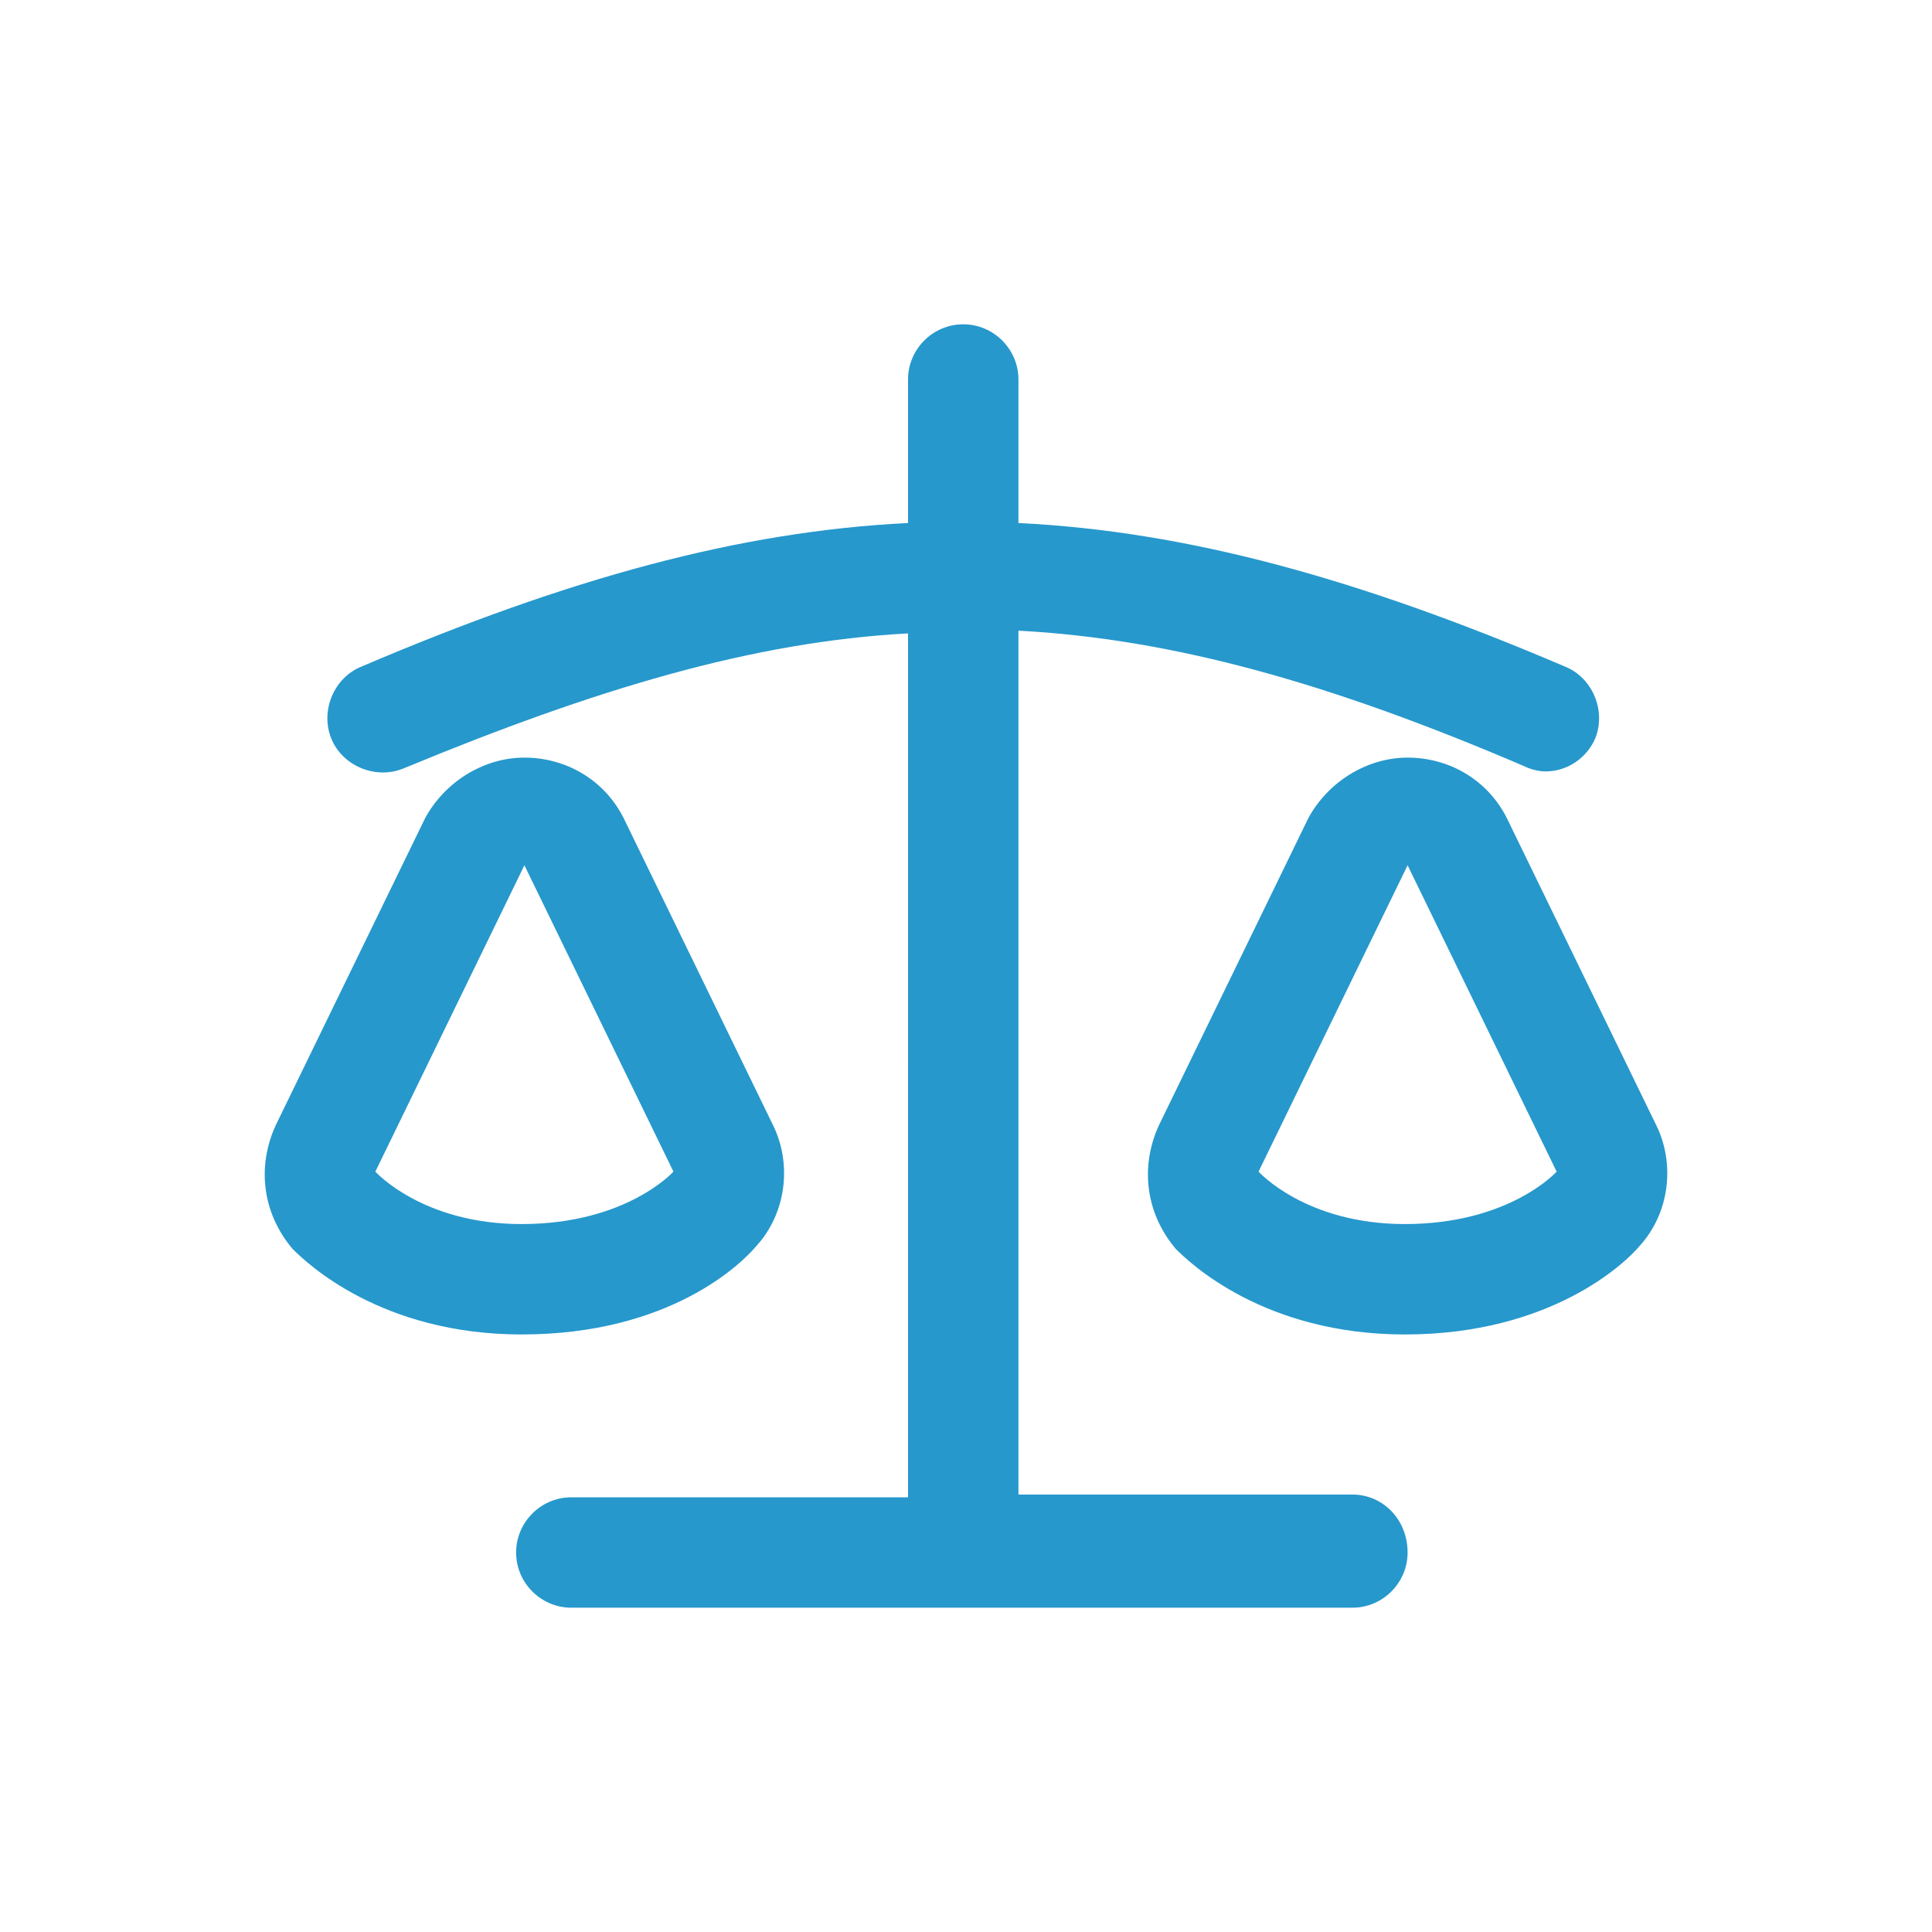
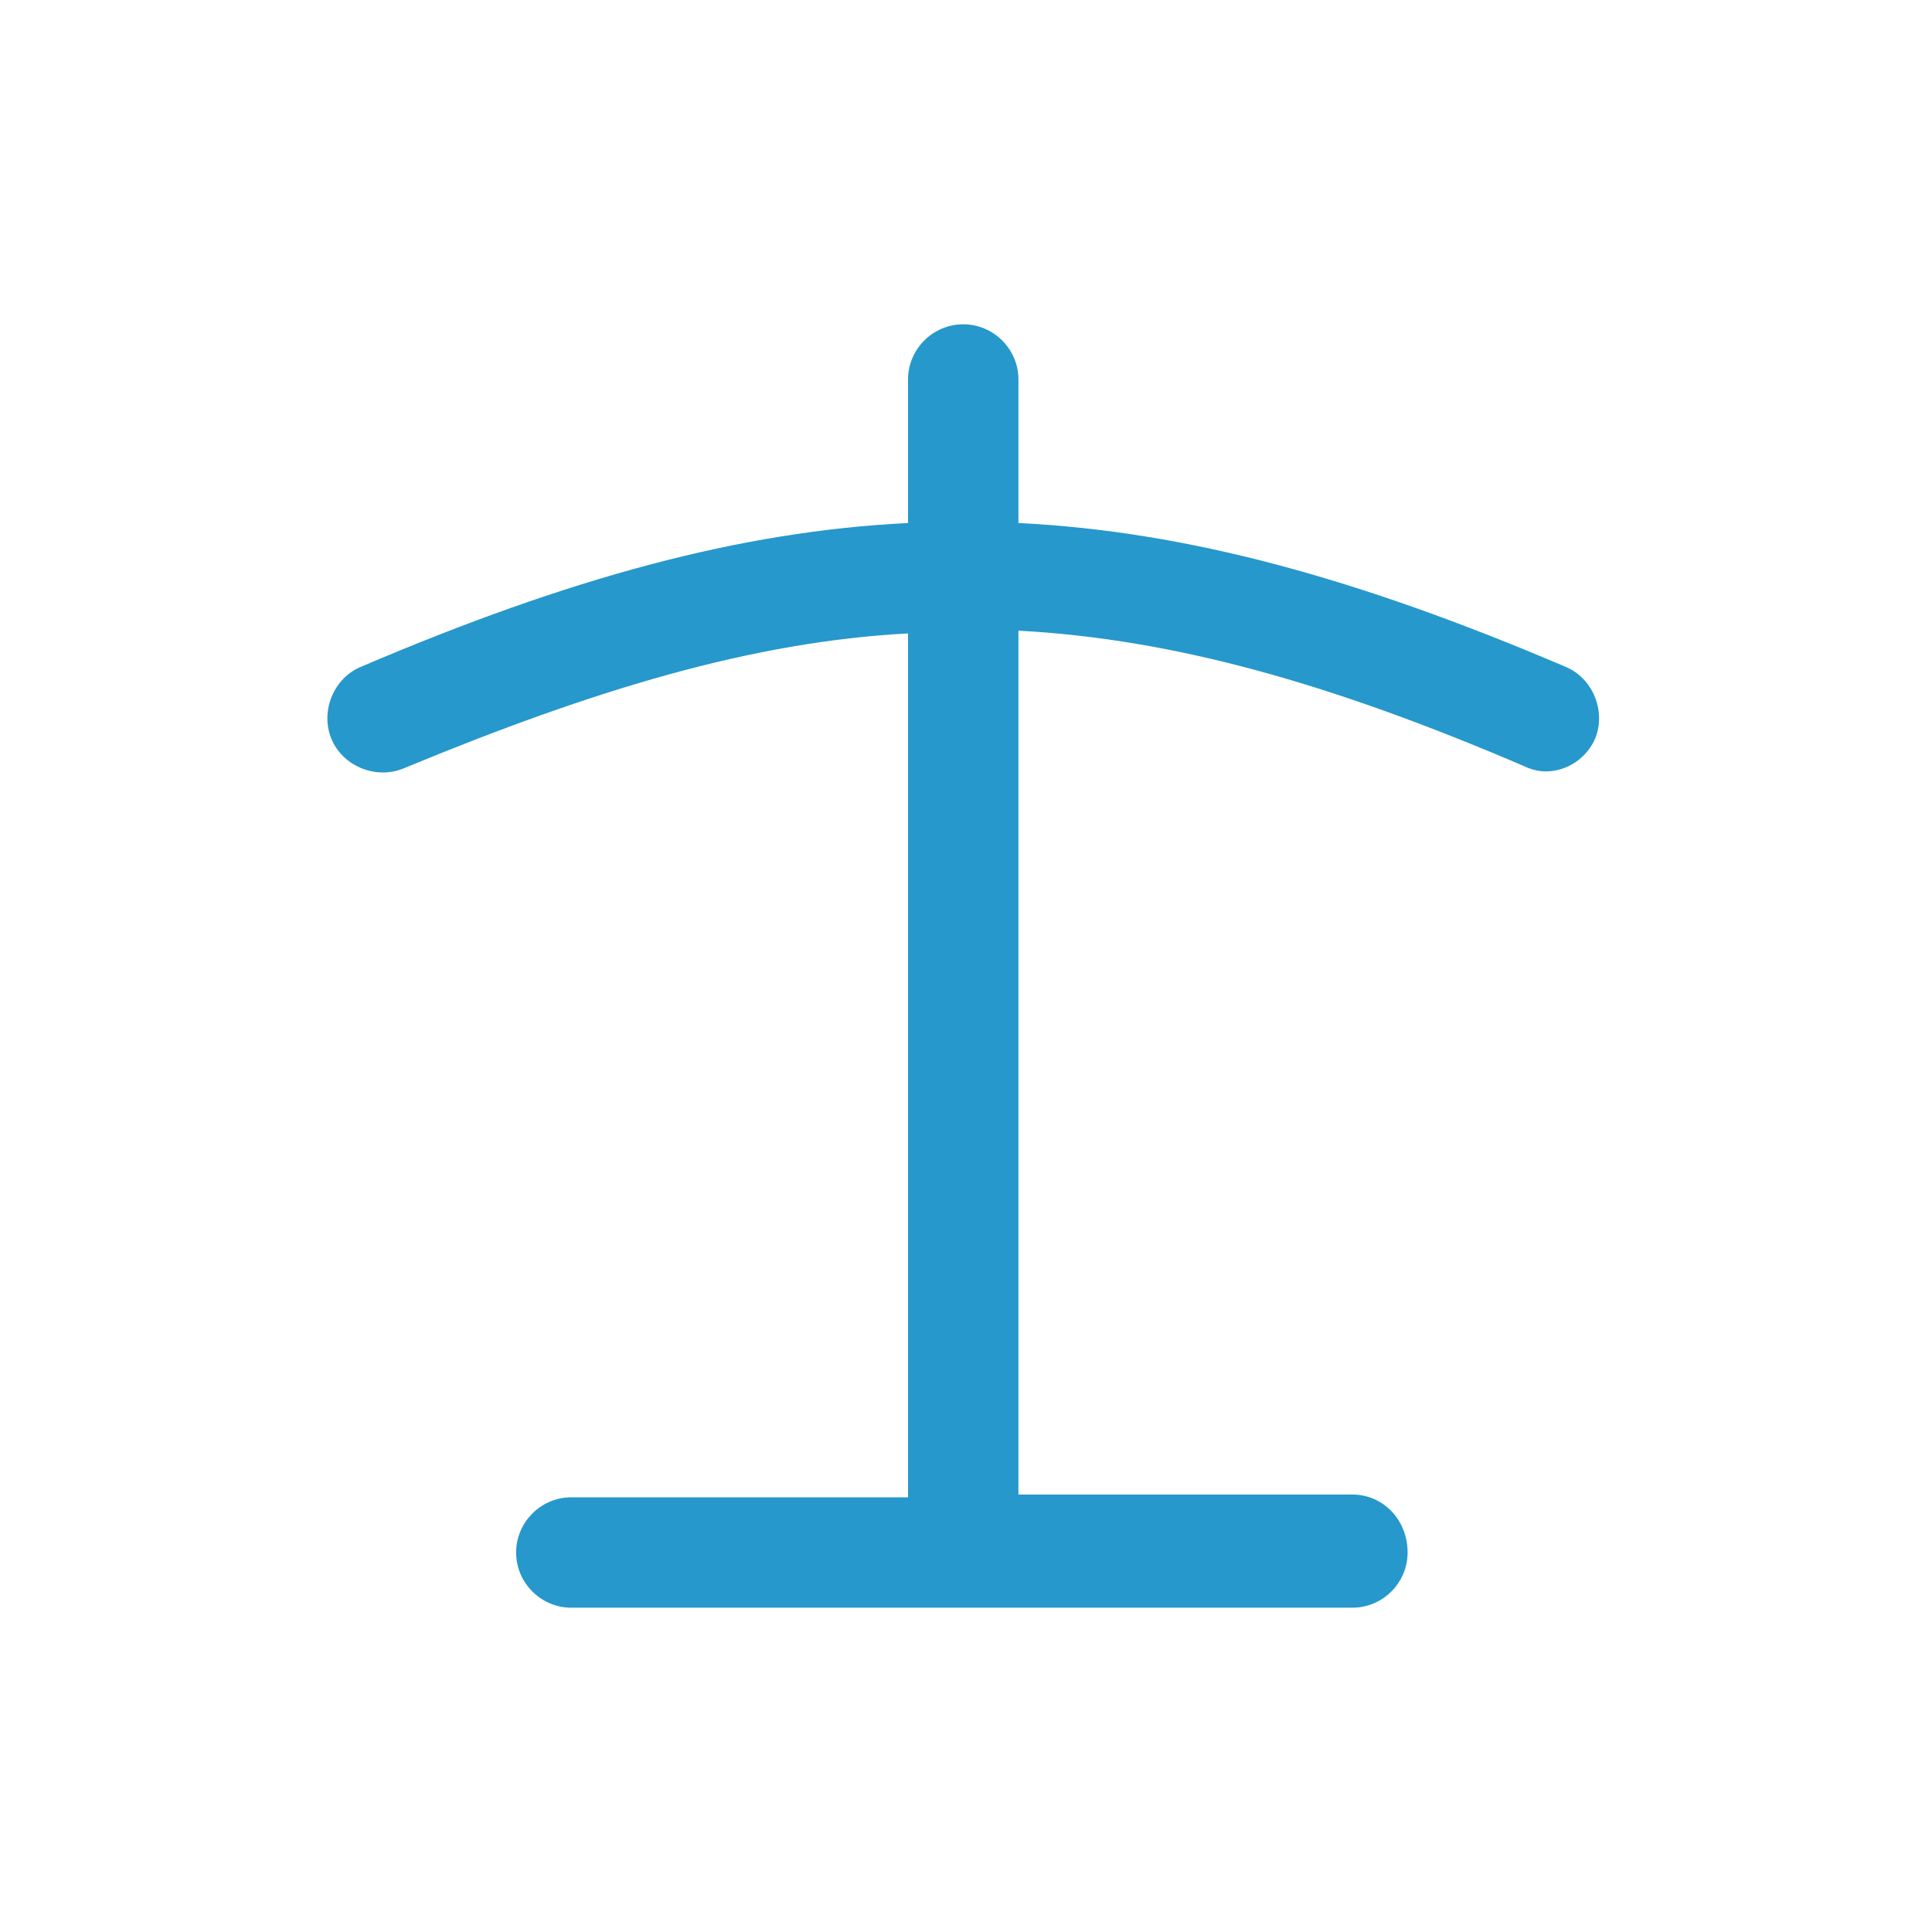
<svg xmlns="http://www.w3.org/2000/svg" height="70" width="70" xml:space="preserve" viewBox="0 0 70 70" y="0px" x="0px" id="Layer_1" version="1.1">
  <defs id="defs17">
	
	
	
	
</defs>
  <style id="style2" type="text/css">
	.st0{fill:#2E7DAF;}
</style>
  <g transform="translate(-8.5,-7.75)" style="fill:#2698cc;fill-opacity:1" id="g833">
    <path style="fill:#2698cc;fill-opacity:1" id="path6" d="M 57.5,61.9 H 45.4 V 30.6 c 5.6,0.3 11.3,1.9 18.3,4.9 0.2,0.1 0.5,0.2 0.8,0.2 0.8,0 1.5,-0.5 1.8,-1.2 0.4,-1 -0.1,-2.2 -1.1,-2.6 C 57.7,28.7 51.5,27 45.4,26.7 v -5.2 c 0,-1.1 -0.9,-2 -2,-2 -1.1,0 -2,0.9 -2,2 v 5.2 c -6.1,0.3 -12.3,2 -19.8,5.2 -1,0.4 -1.5,1.6 -1.1,2.6 0.4,1 1.6,1.5 2.6,1.1 7,-2.9 12.7,-4.6 18.3,-4.9 V 62 H 29.2 c -1.1,0 -2,0.9 -2,2 0,1.1 0.9,2 2,2 h 28.3 c 1.1,0 2,-0.9 2,-2 0,-1.2 -0.9,-2.1 -2,-2.1 z" class="st0" />
-     <path style="fill:#2698cc;fill-opacity:1" id="path8" d="m 35.9,52.9 c 1.1,-1.2 1.3,-3 0.6,-4.4 L 31.1,37.4 C 30.4,36 29,35.2 27.5,35.2 c -1.5,0 -2.9,0.9 -3.6,2.2 l -5.4,11.1 c -0.7,1.5 -0.5,3.2 0.6,4.5 0.5,0.5 3.2,3.1 8.3,3.1 5.4,0 8,-2.6 8.5,-3.2 z m -8.4,-13.8 5.4,11.1 c 0,0 -1.7,1.9 -5.5,1.9 -3.6,0 -5.3,-1.9 -5.3,-1.9 z" class="st0" />
-     <path style="fill:#2698cc;fill-opacity:1" id="path10" d="M 63.1,37.4 C 62.4,36 61,35.2 59.5,35.2 c -1.5,0 -2.9,0.9 -3.6,2.2 l -5.4,11.1 c -0.7,1.5 -0.5,3.2 0.6,4.5 0.5,0.5 3.2,3.1 8.3,3.1 5.3,0 8,-2.6 8.5,-3.2 1.1,-1.2 1.3,-3 0.6,-4.4 z m -3.7,14.7 c -3.6,0 -5.3,-1.9 -5.3,-1.9 l 5.4,-11.1 5.4,11.1 c 0,0 -1.7,1.9 -5.5,1.9 z" class="st0" />
  </g>
</svg>